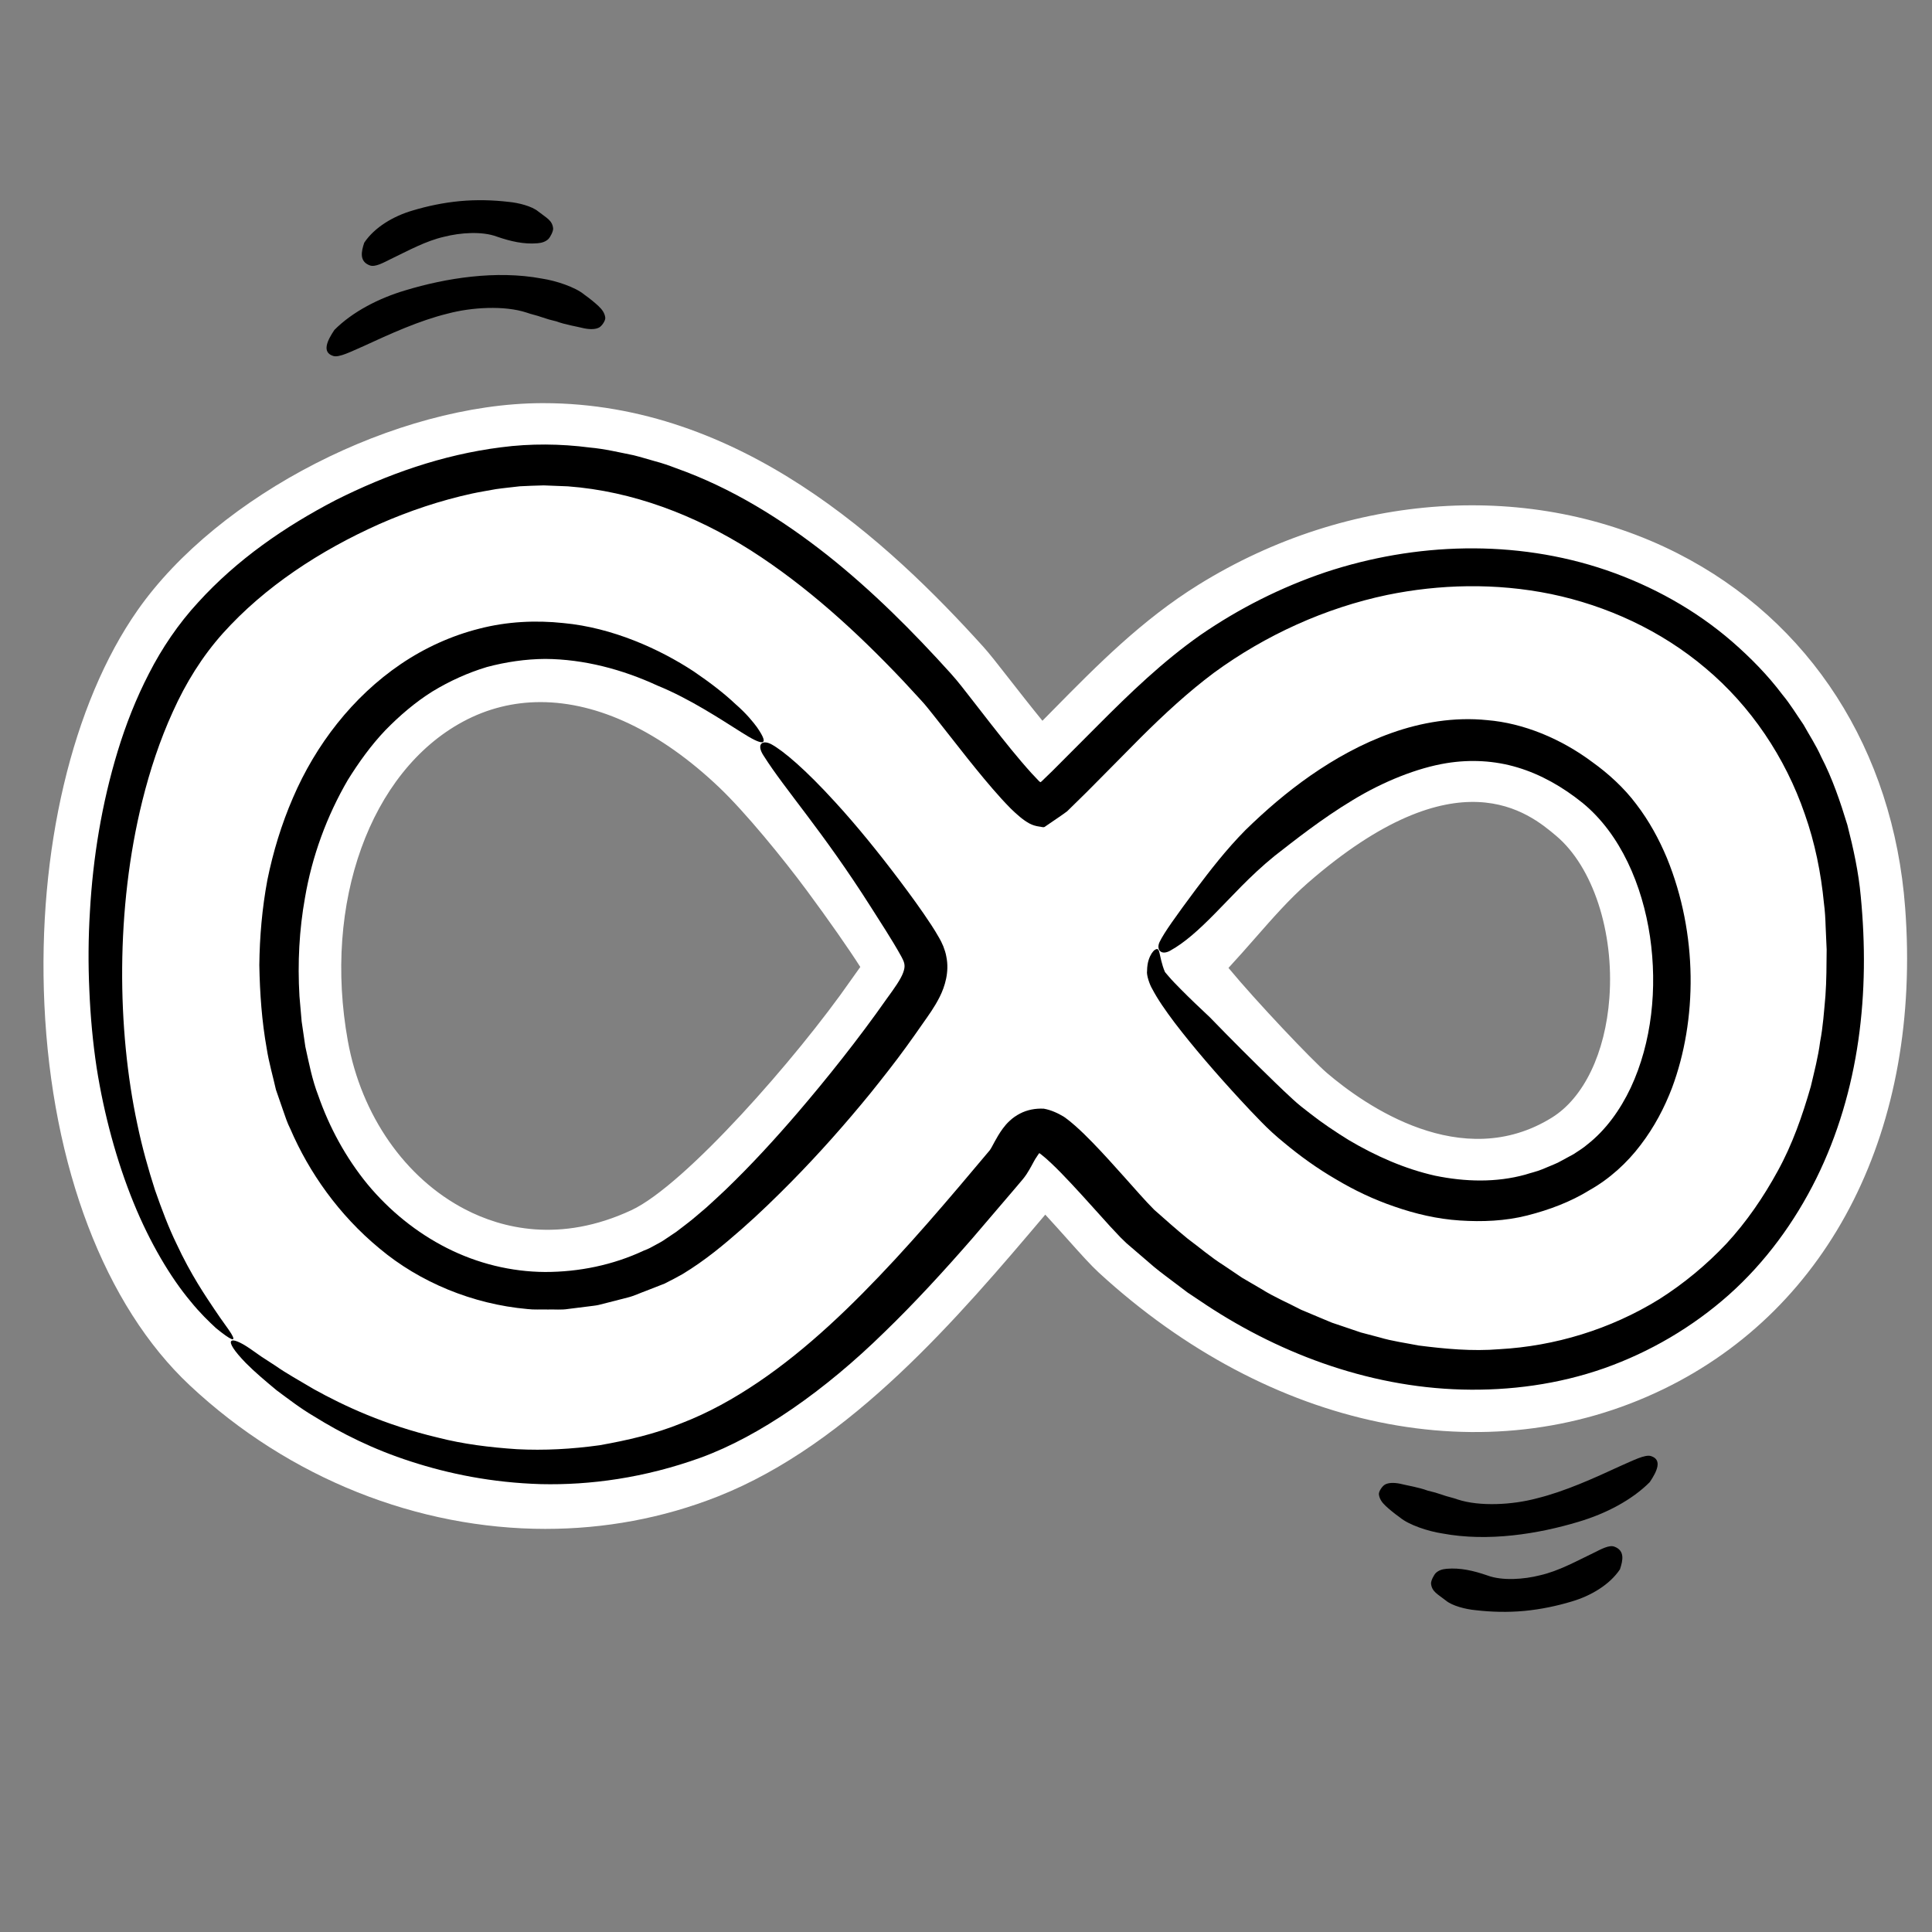
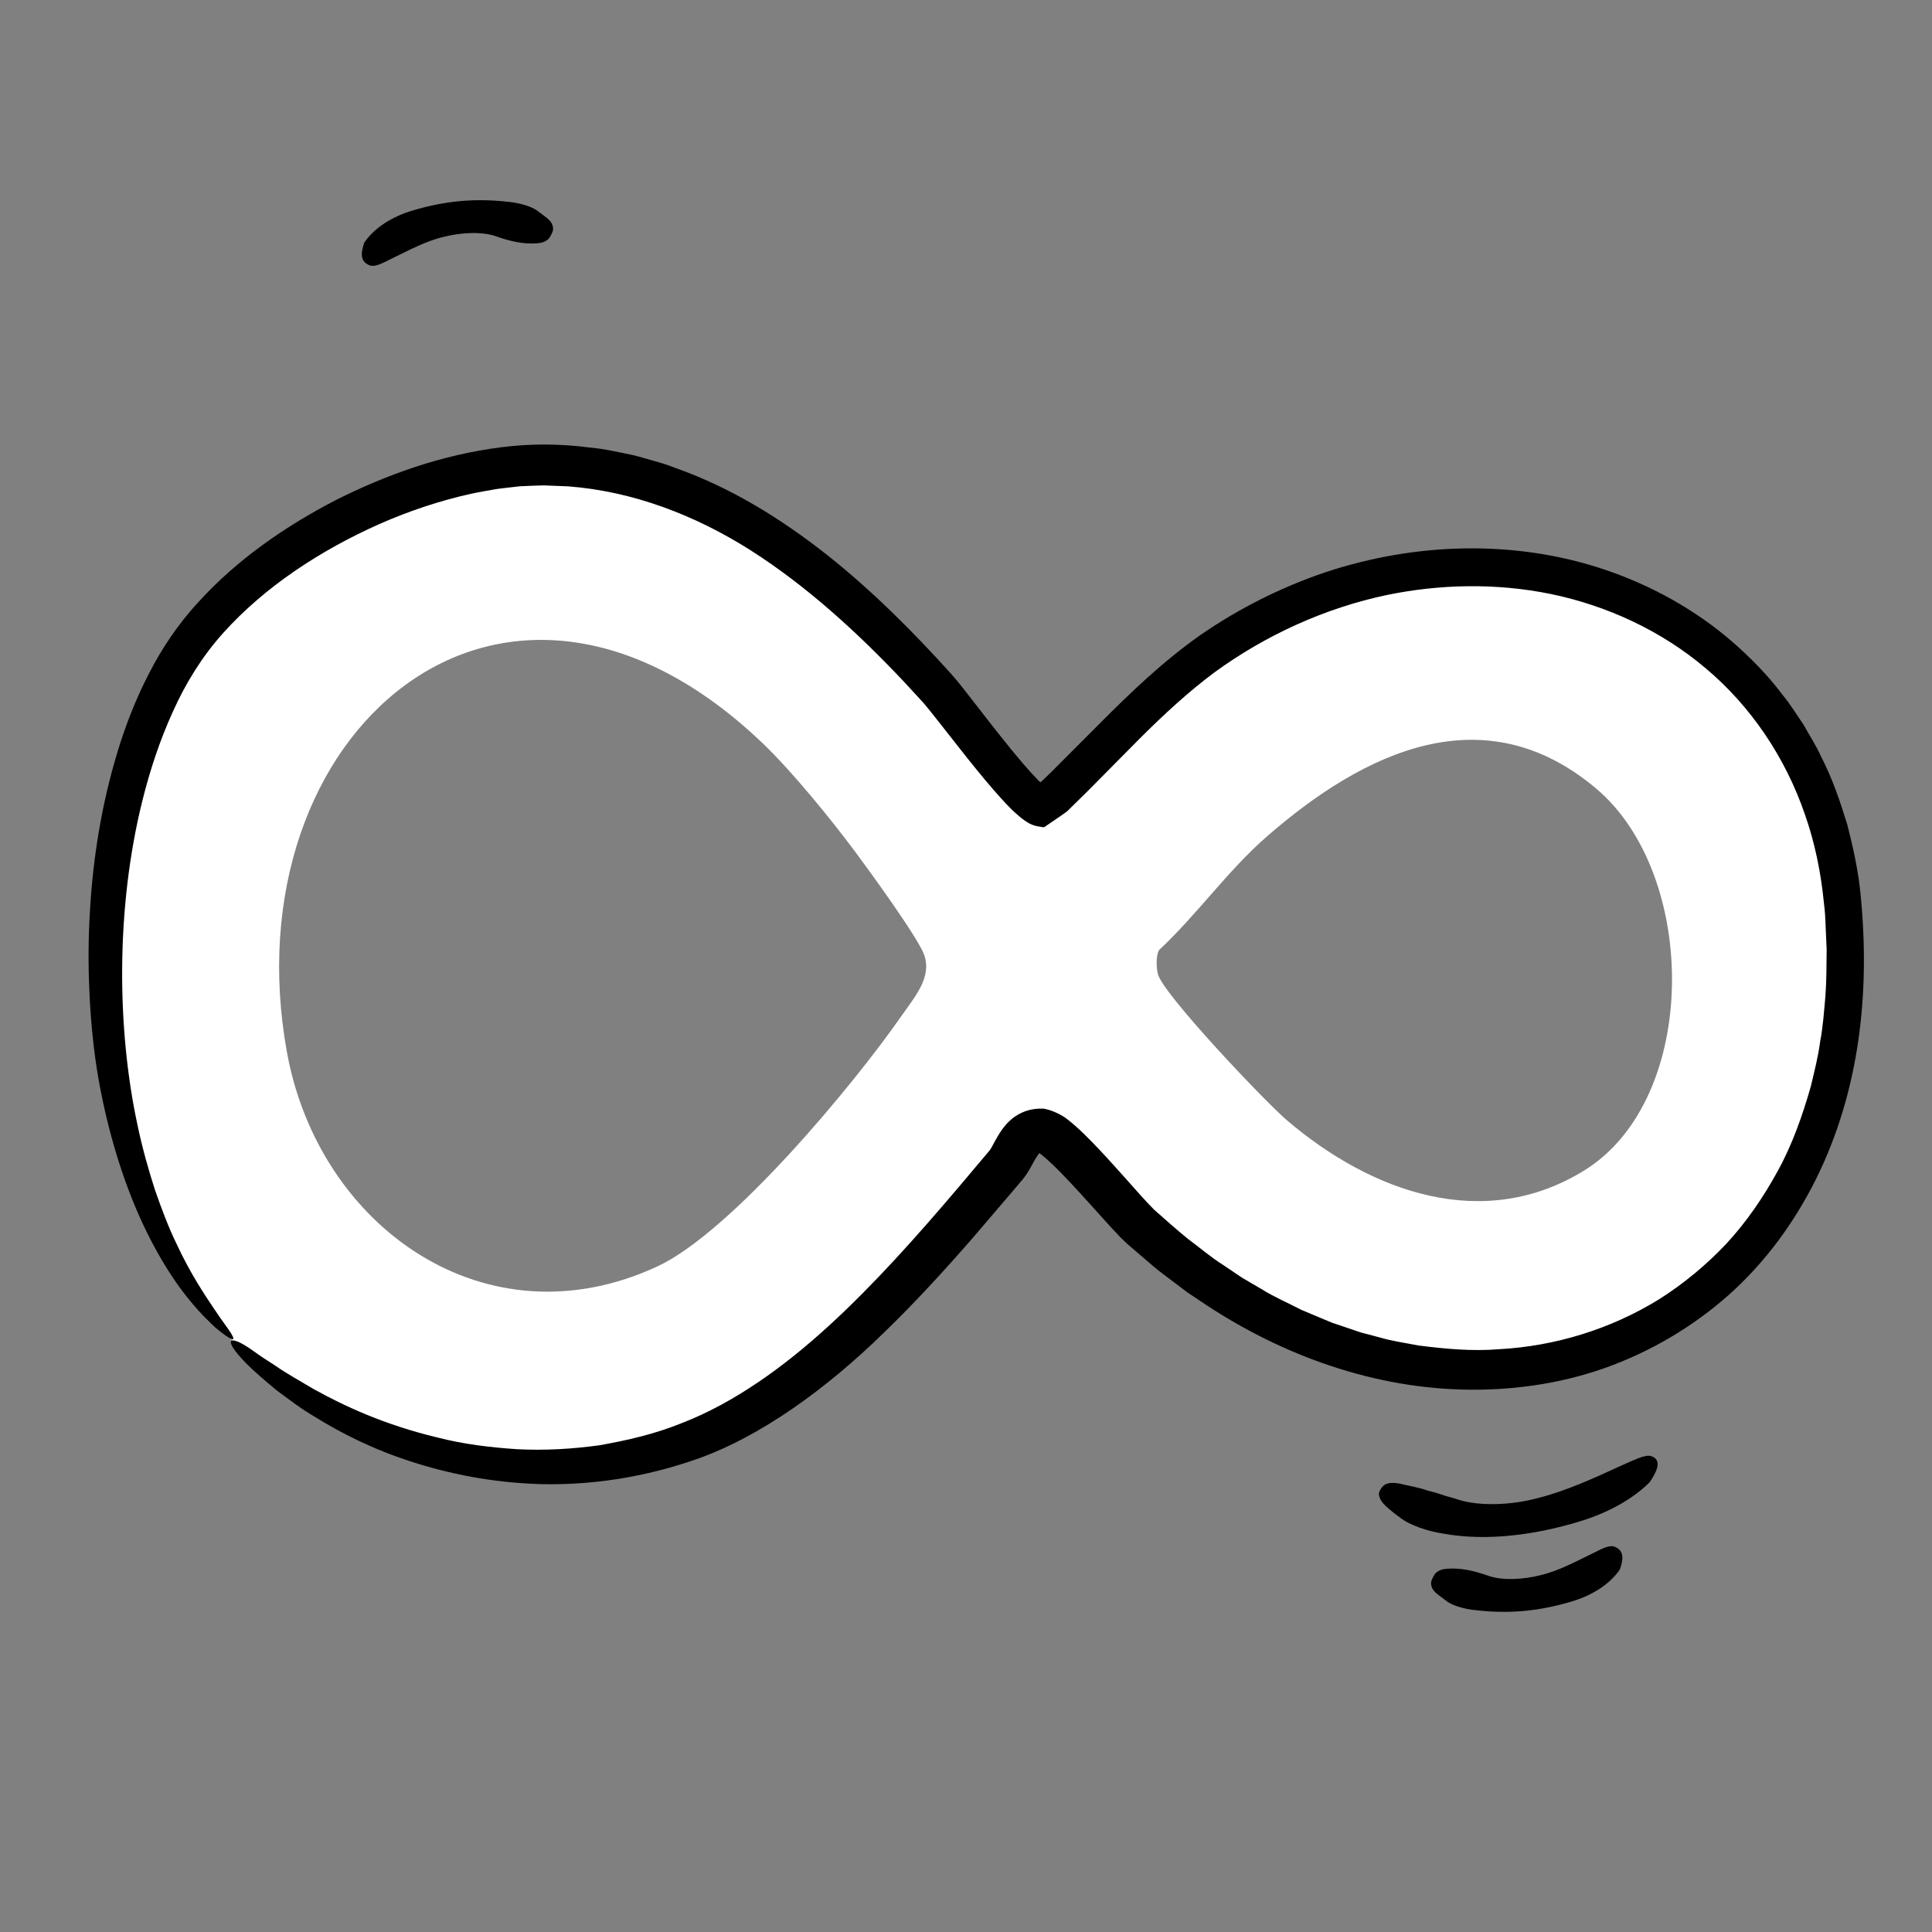
<svg xmlns="http://www.w3.org/2000/svg" id="Layer_1" version="1.1" viewBox="0 0 180 180">
  <rect x="0" y="0" width="180" height="180" fill="#808080" stroke="none" />
  <defs>
    <style>
      .st0 {
        fill: none;
      }

      .st1 {
        fill: #fff;
      }
    </style>
  </defs>
  <g>
    <path class="st1" d="M21.628,124.858c-14.699-13.77-15.214-48.801-4.078-64.7,6.585-9.402,21.629-16.787,32.952-16.826,15.231-.052,27.202,10.149,36.829,20.797,1.558,1.723,8.307,11.09,9.796,11.083,5.783-5.355,10.815-11.631,17.581-15.829,23.956-14.867,54.831-3.666,57.036,25.617,3.041,40.398-36.287,56.113-65.465,29.318-1.765-1.621-7.564-8.878-9.16-8.98-2.093-.133-2.513,2.181-3.393,3.219-7.787,9.196-17.568,20.985-28.963,25.497-14.778,5.851-31.722,1.497-43.135-9.194ZM71.014,69.207c-24.259-23.121-49.662-.843-44.281,28.821,2.962,16.329,18.573,27.378,34.524,19.956,6.884-3.203,18.233-16.865,22.737-23.341,1.243-1.787,2.86-3.596,2.103-5.696-.575-1.593-4.991-7.661-6.293-9.419-2.311-3.119-6.015-7.677-8.791-10.322ZM107.989,88.513c-.304.529-.257,1.61-.12,2.212.415,1.827,10.015,11.931,12.026,13.645,7.861,6.702,18.328,10.486,27.724,4.667,10.722-6.641,10.655-27.508,1.094-35.568-10.442-8.803-21.612-3.432-30.657,4.443-3.69,3.213-6.508,7.279-10.067,10.601Z" />
-     <path class="st1" d="M50.837,142.444c-11.862,0-23.848-4.655-33.155-13.373h0c-7.912-7.412-12.849-20.35-13.547-35.499-.658-14.29,2.59-28.019,8.688-36.725,7.542-10.768,24.084-19.24,37.659-19.287h.134c18.349,0,32.179,12.947,40.996,22.697.541.598,1.267,1.523,2.504,3.108.702.899,1.873,2.399,3.005,3.786.345-.349.693-.702,1.045-1.06,4.037-4.096,8.211-8.332,13.499-11.613,13.992-8.683,31.088-9.806,44.619-2.931,12.376,6.288,20.108,18.323,21.214,33.019,1.544,20.501-6.879,37.272-22.531,44.862-16.455,7.981-36.607,3.818-52.592-10.86-.727-.668-1.614-1.653-3.001-3.205-.507-.567-1.239-1.386-1.988-2.198-8.082,9.55-18.123,21.354-30.498,26.254-5.141,2.035-10.583,3.024-16.05,3.024ZM50.616,49.103c-.032,0-.063,0-.094,0-9.71.033-22.908,6.747-28.245,14.366-9.449,13.491-9.34,45.34,3.297,57.177h0c10.354,9.699,24.901,12.856,37.064,8.04,9.763-3.866,18.817-14.565,26.093-23.163l.447-.528c.047-.084.094-.173.142-.263,1.969-3.642,4.729-5.375,8.166-5.156,3.307.21,5.739,2.776,10.493,8.093.784.877,1.859,2.079,2.204,2.396,12.419,11.405,27.651,14.844,39.748,8.976,11.229-5.446,17.232-18.01,16.058-33.61-.808-10.732-6.112-19.112-14.934-23.594-9.957-5.061-22.719-4.122-33.304,2.448-4.119,2.556-7.638,6.127-11.364,9.908-1.71,1.736-3.479,3.531-5.339,5.252l-1.648,1.527-2.247.01c-3.683.015-6.027-2.689-12.136-10.515-.749-.958-1.68-2.152-1.967-2.469-7.958-8.802-18.833-18.896-32.434-18.896ZM89.321,104.826s-.003.004-.005.005l.005-.005ZM50.989,126.119c-4.453,0-8.843-1.064-12.948-3.19-8.747-4.531-15.097-13.454-16.987-23.871-3.265-17.998,3.405-34.87,16.599-41.983,11.598-6.252,25.557-3.278,37.342,7.954h0c3.138,2.992,7.05,7.83,9.446,11.064,6.146,8.297,6.852,10.252,7.084,10.895,1.698,4.706-.957,8.393-2.383,10.373-.139.193-.277.385-.411.578-3.634,5.226-16.035,21.087-25.04,25.277-4.16,1.936-8.459,2.902-12.703,2.902ZM50.356,65.413c-2.526,0-4.959.601-7.225,1.823-8.646,4.661-13.053,16.899-10.72,29.762,1.255,6.922,5.345,12.784,10.938,15.682,3.373,1.748,8.797,3.177,15.472.072,5.009-2.331,15.448-14.233,20.434-21.403.169-.244.344-.487.52-.731.113-.157.247-.343.376-.528-.995-1.574-2.955-4.384-4.985-7.125-2.217-2.992-5.708-7.267-8.135-9.58h0c-5.513-5.254-11.306-7.972-16.676-7.972ZM137.683,117.654c-7.14,0-14.635-3.012-21.533-8.893-.125-.106-12.852-12.095-13.91-16.759-.193-.853-.711-3.831.744-6.364l.432-.752.634-.592c1.435-1.339,2.788-2.881,4.22-4.514,1.829-2.084,3.719-4.239,5.996-6.221,17.691-15.402,30.52-10.95,38.167-4.503,6.293,5.305,9.751,14.786,9.023,24.744-.655,8.957-4.59,16.299-10.798,20.144-4.015,2.486-8.423,3.711-12.975,3.711ZM114.455,90.179c2.595,3.136,7.817,8.633,9.185,9.799,3.497,2.982,12.54,9.357,20.94,4.151,2.982-1.847,4.988-6.023,5.364-11.172.449-6.144-1.541-12.202-4.951-15.077-2.517-2.121-9.201-7.758-23.148,4.383-1.691,1.473-3.249,3.249-4.898,5.128-.807.92-1.629,1.856-2.492,2.787Z" />
  </g>
  <g>
-     <path class="st0" d="M21.628,124.858c-14.699-13.77-15.214-48.801-4.078-64.7,6.585-9.402,21.629-16.787,32.952-16.826,15.231-.052,27.202,10.149,36.829,20.797,1.558,1.723,8.307,11.09,9.796,11.083,5.783-5.355,10.815-11.631,17.581-15.829,23.956-14.867,54.831-3.666,57.036,25.617,3.041,40.398-36.287,56.113-65.465,29.318-1.765-1.621-7.564-8.878-9.16-8.98-2.093-.133-2.513,2.181-3.393,3.219-7.787,9.196-17.568,20.985-28.963,25.497-14.778,5.851-31.722,1.497-43.135-9.194ZM71.014,69.207c-24.259-23.121-49.662-.843-44.281,28.821,2.962,16.329,18.573,27.378,34.524,19.956,6.884-3.203,18.233-16.865,22.737-23.341,1.243-1.787,2.86-3.596,2.103-5.696-.575-1.593-4.991-7.661-6.293-9.419-2.311-3.119-6.015-7.677-8.791-10.322ZM107.989,88.513c-.304.529-.257,1.61-.12,2.212.415,1.827,10.015,11.931,12.026,13.645,7.861,6.702,18.328,10.486,27.724,4.667,10.722-6.641,10.655-27.508,1.094-35.568-10.442-8.803-21.612-3.432-30.657,4.443-3.69,3.213-6.508,7.279-10.067,10.601Z" />
-     <path d="M109.035,88.569c-.907.497-1.31-.132-1.007-.789.408-.863,1.516-2.404,3.385-4.918,1.339-1.776,2.805-3.686,4.623-5.527,1.851-1.803,3.811-3.508,6.073-5.085,2.252-1.559,4.754-2.972,7.532-3.959,2.766-.986,5.851-1.514,8.926-1.197,3.348.276,6.845,1.71,9.787,3.908,1.47,1.051,2.956,2.394,4.109,3.94,1.176,1.536,2.106,3.24,2.843,5.005,2.897,7.1,2.821,15.097.477,21.395-.708,1.858-1.664,3.68-2.935,5.338-1.25,1.655-2.889,3.154-4.741,4.195-1.766,1.095-3.766,1.846-5.81,2.365-2.057.523-4.202.607-6.291.469-2.099-.136-4.14-.618-6.072-1.29-1.943-.658-3.777-1.536-5.487-2.559-1.725-1.002-3.327-2.155-4.813-3.398-.731-.587-1.525-1.314-2.165-1.982-.658-.672-1.293-1.342-1.912-2.016-2.197-2.38-4.408-4.937-6.118-7.181-.851-1.135-1.573-2.163-2.095-3.163-.245-.402-.543-1.301-.475-1.658.005-.438.069-.779.148-1.025.157-.484.379-.799.567-.934.194-.136.305-.088.365.029.108.233.155.742.386,1.482.057.181.125.376.205.55.118.127.167.213.355.417.294.35.699.76,1.107,1.174.826.838,1.781,1.745,2.713,2.618,1.933,1.995,3.986,4.052,6.104,6.104.528.51,1.066,1.027,1.597,1.509.279.258.499.45.779.677l.858.672c1.146.899,2.363,1.713,3.609,2.483,2.515,1.49,5.227,2.686,8.037,3.317,2.807.579,5.707.652,8.412-.098.508-.166,1.036-.279,1.537-.483.497-.215,1.008-.405,1.505-.637.485-.262.971-.526,1.46-.79.445-.296.898-.568,1.306-.922,1.687-1.329,3.031-3.188,4.015-5.271,1.96-4.198,2.496-9.263,1.793-14.073-.708-4.784-2.741-9.552-6.274-12.449-1.856-1.5-3.901-2.661-6.058-3.308-2.155-.652-4.411-.76-6.608-.407-2.735.441-5.939,1.723-8.788,3.465-2.853,1.717-5.427,3.762-7.249,5.183-2.35,1.908-4.05,3.857-5.572,5.381-1.513,1.539-2.83,2.716-4.146,3.44Z" />
-     <path d="M71.144,70.407c-.708-1.078-.119-1.519.732-1.06,1.098.605,3.132,2.303,5.963,5.414,2.016,2.201,4.016,4.674,5.986,7.287.99,1.317,1.979,2.661,2.948,4.141.243.376.482.753.728,1.193l.184.34.2.441c.118.309.229.632.285.975.29,1.402-.137,2.781-.624,3.746-.498.99-1.076,1.763-1.567,2.466-.468.664-1.02,1.47-1.546,2.182-1.064,1.47-2.192,2.894-3.338,4.323-2.313,2.835-4.769,5.61-7.382,8.263-1.423,1.438-2.935,2.921-4.597,4.379-1.663,1.458-3.415,2.933-5.527,4.209-.542.305-1.117.611-1.68.887-.566.222-1.135.444-1.707.668-.578.206-1.131.483-1.736.629-.602.154-1.205.309-1.81.464l-.909.23c-.306.066-.622.088-.933.133l-1.88.235c-.625.104-1.267.031-1.9.052-.635-.018-1.274.033-1.906-.045-5.074-.453-10.014-2.484-13.775-5.646-3.796-3.131-6.571-7.11-8.297-11.12-.296-.578-.491-1.197-.705-1.811l-.64-1.849c-.285-1.268-.661-2.55-.859-3.829-.458-2.548-.645-5.163-.691-7.796.03-2.636.26-5.288.748-7.914.531-2.617,1.314-5.197,2.385-7.668,2.118-4.938,5.564-9.412,10.048-12.456,2.237-1.517,4.731-2.65,7.32-3.301,2.588-.67,5.267-.793,7.824-.52,4.573.422,8.968,2.418,12.137,4.499,1.577,1.071,2.914,2.111,3.897,3.049,1.027.888,1.671,1.7,2.014,2.169,1.312,1.896.4,1.646-1.445.469-1.857-1.164-4.812-3.135-7.854-4.369-3.227-1.487-6.799-2.454-10.446-2.477-1.823.015-3.643.28-5.425.755-1.768.531-3.471,1.303-5.077,2.279-1.595.999-3.049,2.242-4.386,3.613-1.325,1.391-2.46,2.972-3.49,4.622-1.963,3.367-3.343,7.122-3.999,10.999-.529,2.949-.697,6.035-.512,9.157.068.78.135,1.562.204,2.348.115.781.229,1.566.344,2.352.338,1.527.628,3.07,1.199,4.543,1.035,2.97,2.571,5.805,4.592,8.274,2.035,2.453,4.562,4.51,7.398,5.944,2.834,1.437,5.984,2.215,9.146,2.232,3.156.001,6.337-.642,9.231-2.007.386-.134.712-.316,1.034-.498.327-.177.656-.344.98-.579l.975-.654.956-.732c.641-.476,1.247-1.04,1.871-1.553.602-.558,1.213-1.098,1.803-1.67,2.365-2.278,4.588-4.705,6.702-7.168,2.633-3.072,5.637-6.825,8.287-10.605.702-.962,1.303-1.803,1.525-2.427.115-.311.143-.523.123-.714-.025-.215-.063-.34-.291-.777-.911-1.649-2.003-3.28-2.834-4.605-4.503-7.094-7.998-10.934-10-14.113Z" />
    <path d="M22.919,127.005c-2.318-2.388-1.488-2.635.38-1.351.304.213.651.457,1.043.732.401.261.848.551,1.342.872.957.677,2.182,1.351,3.567,2.175,2.817,1.563,6.597,3.327,11.521,4.499,2.38.614,4.872.92,7.399,1.087,2.534.132,5.112-.01,7.693-.369,2.563-.454,5.151-1.043,7.631-2.053,2.48-.955,4.851-2.267,7.144-3.819,4.59-3.105,8.771-7.143,12.789-11.485,2.01-2.176,3.979-4.444,5.948-6.761.943-1.117,1.889-2.239,2.838-3.364.238-.315.568-1.142,1.228-2.041.173-.229.36-.459.63-.704.309-.291.611-.492.957-.673.682-.358,1.459-.495,2.22-.456.671.118,1.334.423,1.891.766.435.311.727.554,1.029.823.599.528,1.124,1.053,1.641,1.583,1.025,1.058,1.987,2.13,2.941,3.198.938,1.042,1.923,2.191,2.782,3.047.987.869,2.055,1.831,3.12,2.695,1.112.825,2.169,1.738,3.345,2.476l1.728,1.165,1.798,1.051c1.179.743,2.461,1.281,3.692,1.927l1.918.806.961.401.985.332c.566.192,1.135.385,1.707.579.583.154,1.169.308,1.759.464,1.172.35,2.394.507,3.613.75,2.456.312,4.99.557,7.547.344,5.113-.283,10.313-1.83,14.889-4.663,2.27-1.441,4.378-3.181,6.26-5.179,1.864-2.017,3.439-4.319,4.778-6.769,1.351-2.452,2.291-5.133,3.073-7.857.326-1.384.688-2.762.871-4.183.271-1.404.364-2.839.494-4.269.104-1.432.1-2.877.114-4.316l-.096-2.164c-.021-.724-.063-1.442-.157-2.146-.274-2.837-.842-5.638-1.779-8.294-1.829-5.324-5.048-10.081-9.24-13.599-4.178-3.541-9.237-5.838-14.394-6.913-5.173-1.061-10.422-.916-15.279.081-5.74,1.203-11.319,3.724-16.136,7.247-2.404,1.797-4.654,3.877-6.863,6.076-1.104,1.116-2.211,2.234-3.319,3.354l-1.684,1.698-1.818,1.784c-.555.417-1.116.775-1.675,1.165l-.419.287c-.143.076-.332-.023-.482-.027-.318-.045-.627-.126-.933-.29-.61-.331-1.18-.849-1.719-1.368-.323-.327-.608-.624-.891-.938-1.123-1.238-2.141-2.49-3.15-3.748l-2.969-3.769c-.498-.623-.96-1.23-1.445-1.741l-1.604-1.737c-4.324-4.57-8.983-8.822-14.19-12.147-5.203-3.3-11.025-5.515-17.031-5.964l-2.251-.089c-.745.009-1.484.053-2.226.084-.744.091-1.488.158-2.231.265-.741.14-1.485.252-2.222.412-2.952.644-5.852,1.614-8.627,2.836-5.525,2.463-10.7,5.849-14.593,10.188-1.926,2.153-3.458,4.627-4.658,7.299-1.212,2.659-2.135,5.457-2.841,8.296-2.505,10.083-2.353,21.327-.473,30.122.458,2.207,1.043,4.256,1.645,6.132.647,1.857,1.293,3.554,2,5.003,1.359,2.931,2.757,4.947,3.517,6.09.754,1.137,1.318,1.848,1.587,2.293.27.445.265.603.019.508-.246-.095-.735-.443-1.429-1.007-.65-.603-1.509-1.421-2.392-2.519-1.811-2.162-3.756-5.389-5.308-9.21-1.556-3.816-2.744-8.201-3.426-12.539-.359-2.368-.577-4.777-.679-7.212-.113-2.434-.098-4.896.055-7.372.28-4.95,1.086-9.967,2.585-14.9.751-2.465,1.705-4.903,2.922-7.256,1.198-2.349,2.743-4.632,4.573-6.614,3.629-3.996,8.079-7.064,12.824-9.53,4.781-2.399,9.921-4.225,15.394-4.917,2.742-.362,5.554-.333,8.28.022,1.38.122,2.724.448,4.078.719.669.166,1.327.372,1.991.557.668.174,1.317.401,1.959.647,5.196,1.844,9.874,4.773,14.088,8.096,4.216,3.345,7.981,7.125,11.504,11.026.762.847,1.333,1.625,1.959,2.417.61.783,1.22,1.568,1.833,2.355,1.223,1.555,2.464,3.121,3.749,4.539.892.946.664.716.829.824.045-.029.086-.074.13-.111l.949-.917c1.432-1.435,2.869-2.876,4.312-4.323,2.909-2.918,5.968-5.881,9.528-8.38,3.586-2.466,7.484-4.432,11.642-5.837,8.297-2.747,17.627-3.097,26.164-.182,4.246,1.461,8.276,3.679,11.711,6.657,1.71,1.489,3.314,3.12,4.682,4.94.73.876,1.317,1.855,1.963,2.791.552.993,1.18,1.949,1.643,2.989,1.05,2.023,1.78,4.184,2.442,6.351.562,2.193,1.049,4.413,1.249,6.66.431,4.465.414,8.939-.224,13.396-.636,4.443-1.911,8.833-3.923,12.894-2.01,4.053-4.737,7.794-8.13,10.821-3.396,3.02-7.382,5.353-11.637,6.855-4.262,1.496-8.783,2.098-13.228,1.981-8.934-.236-17.446-3.514-24.518-8.334-.351-.234-.705-.47-1.062-.708-.341-.258-.685-.517-1.031-.779-.686-.53-1.407-1.038-2.089-1.607-.674-.579-1.356-1.164-2.045-1.756l-.518-.445-.556-.539-.964-1.025c-1.228-1.347-2.42-2.704-3.651-4.017-.613-.656-1.237-1.301-1.857-1.886-.309-.295-.624-.57-.902-.788l-.174-.13c-.033-.028-.01-.008-.018-.014h-.002c-.028.071.136-.252-.38.549-.208.347-.417.81-.823,1.431-.084.138-.259.354-.363.484l-.245.29-.491.58c-1.322,1.547-2.643,3.092-3.955,4.627-2.664,3.056-5.386,6.022-8.18,8.723-5.537,5.43-11.599,9.678-17.113,11.69-5.261,1.899-10.337,2.572-14.891,2.466-4.563-.133-8.609-.969-12.119-2.111-3.521-1.133-6.495-2.634-9.023-4.209-1.287-.755-2.403-1.628-3.479-2.422-1.03-.857-2.004-1.671-2.853-2.528Z" />
  </g>
-   <path d="M56.391,29.575c.044.297-.334.813-.573.939-.315.165-.768.193-1.368.081-.831-.203-1.745-.334-2.615-.654-.457-.102-.913-.233-1.369-.393-.453-.169-.938-.253-1.407-.426-2.071-.681-5.138-.498-7.354.098-2.651.647-5.379,1.899-7.839,3.031-1.109.478-2.276,1.091-2.821.913-1.094-.344-.54-1.458.111-2.427,1.676-1.684,4.121-2.948,6.612-3.688,3.775-1.141,8.45-1.893,12.715-1.095,1.319.198,3.118.796,3.944,1.485.568.405.994.762,1.334,1.078.336.319.566.627.63,1.059Z" />
  <path d="M51.534,21.277c.024.266-.272.832-.453,1.003-.238.224-.575.353-1.015.385-1.258.107-2.493-.178-3.772-.619-1.395-.526-3.44-.363-4.885.006-1.752.391-3.42,1.327-5,2.082-.7.347-1.463.777-1.953.593-.984-.364-.808-1.26-.52-2.117.96-1.436,2.721-2.477,4.507-2.997,1.362-.41,2.854-.727,4.385-.873,1.531-.144,3.091-.105,4.563.069.919.082,2.177.406,2.757.893.771.607,1.304.817,1.387,1.575Z" />
  <path d="M128.47,139.248c-.044-.297.334-.813.573-.939.315-.165.768-.193,1.368-.081.831.203,1.745.334,2.615.654.458.102.913.233,1.369.393.453.169.938.253,1.407.426,2.071.681,5.138.498,7.354-.098,2.651-.647,5.379-1.899,7.839-3.031,1.109-.478,2.275-1.091,2.821-.913,1.094.344.54,1.458-.111,2.427-1.676,1.684-4.121,2.948-6.612,3.688-3.775,1.141-8.45,1.893-12.715,1.095-1.319-.198-3.118-.796-3.944-1.485-.568-.405-.994-.762-1.334-1.078-.336-.319-.566-.627-.63-1.059Z" />
  <path d="M133.327,147.547c-.024-.266.272-.832.453-1.003.238-.224.575-.353,1.015-.385,1.258-.107,2.493.177,3.772.619,1.395.526,3.44.363,4.885-.006,1.752-.391,3.42-1.327,5-2.082.7-.346,1.463-.777,1.953-.593.984.364.808,1.26.52,2.117-.96,1.436-2.721,2.477-4.507,2.997-1.362.41-2.854.727-4.385.873-1.531.144-3.091.105-4.563-.069-.919-.082-2.177-.406-2.757-.893-.771-.607-1.304-.817-1.387-1.575Z" />
</svg>